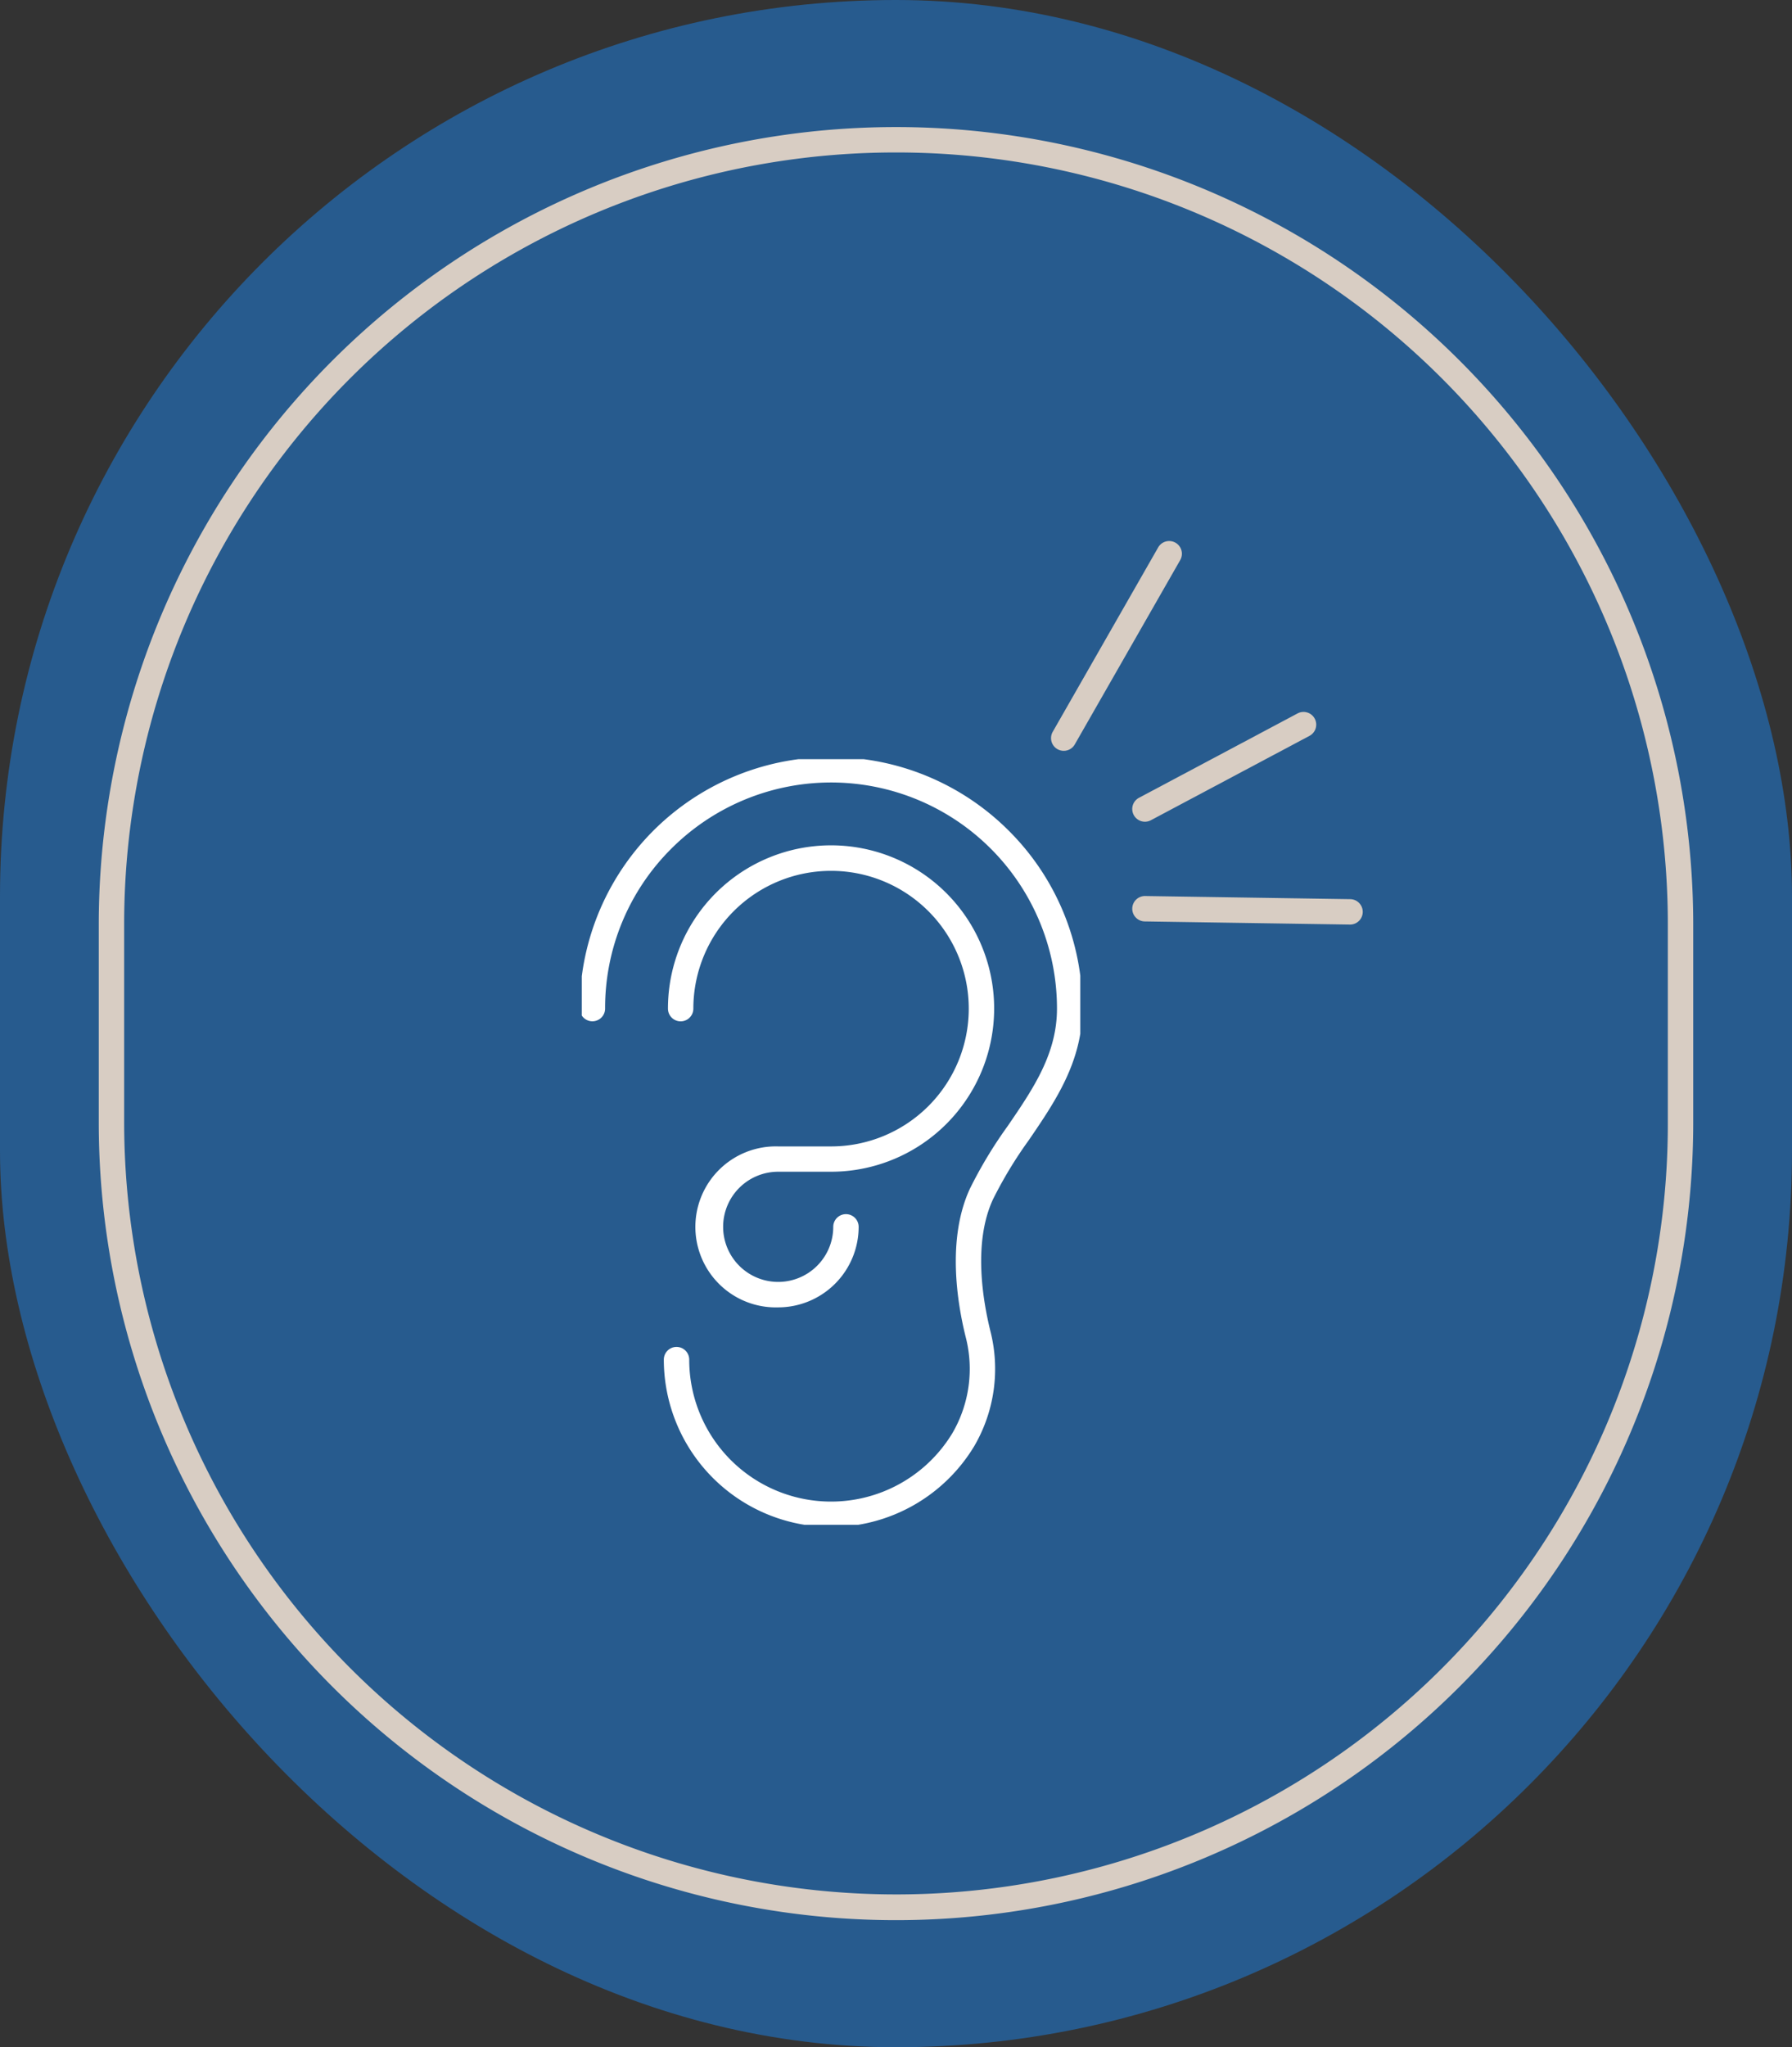
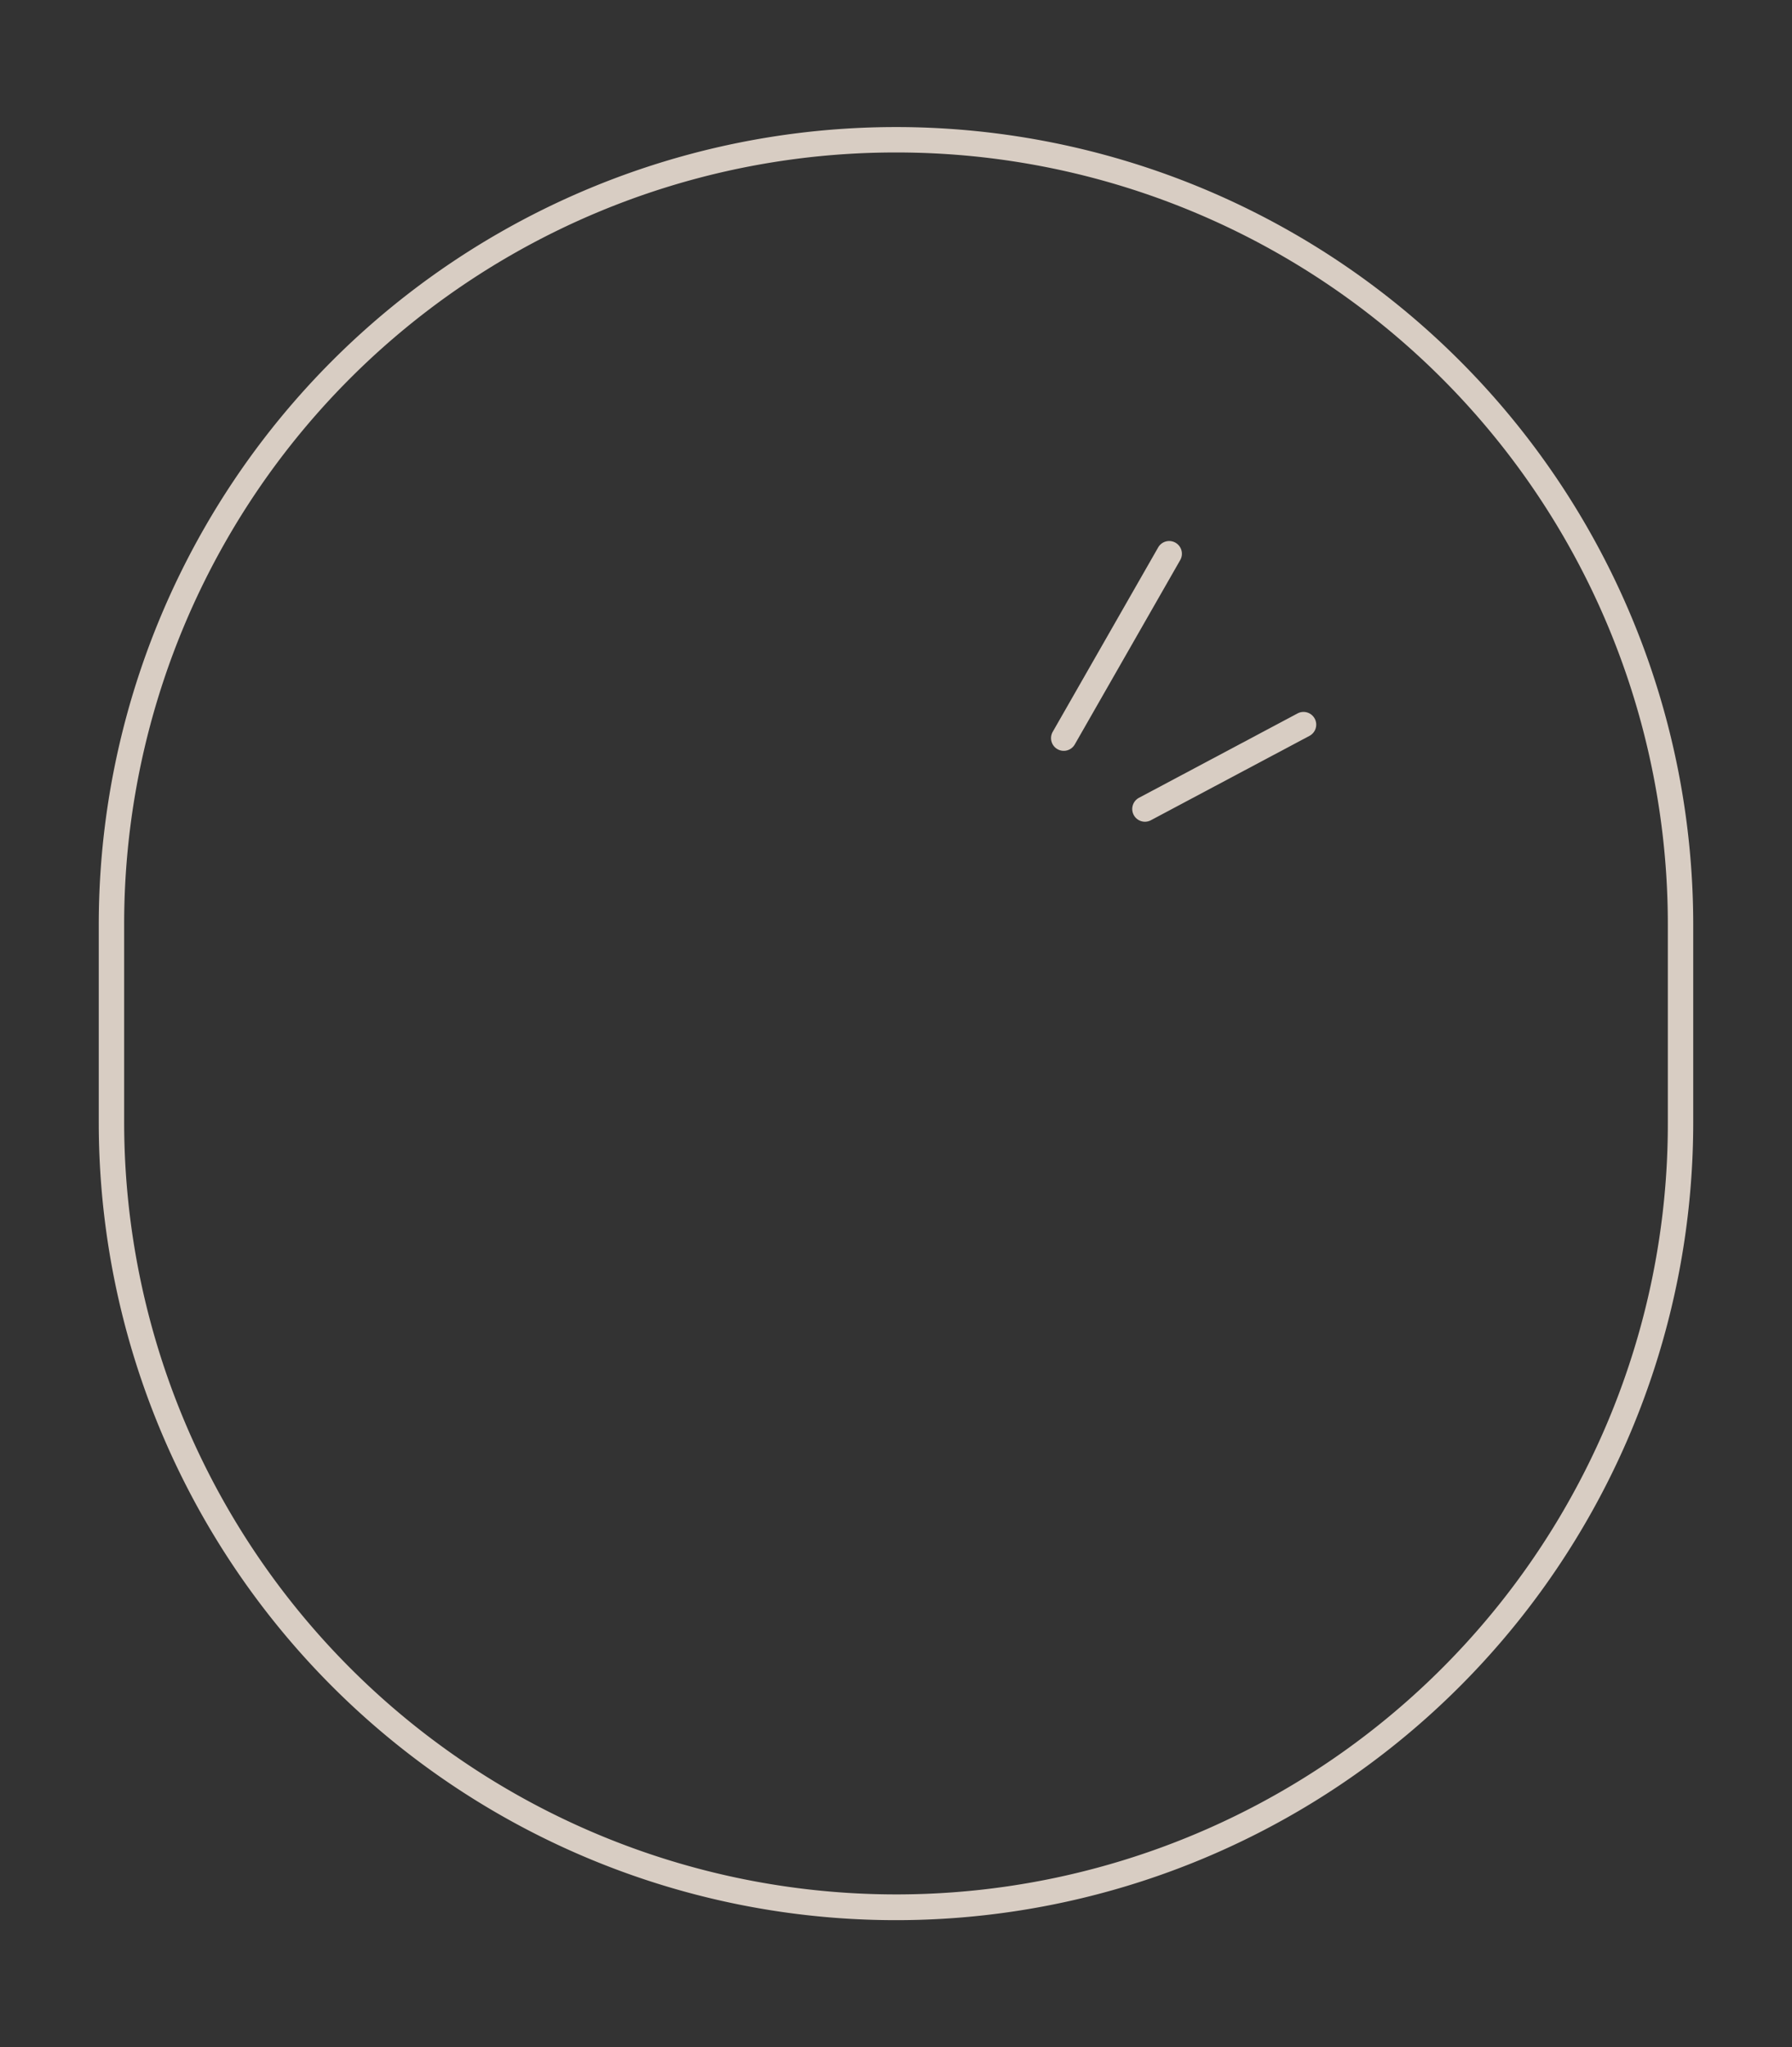
<svg xmlns="http://www.w3.org/2000/svg" width="105.84" height="120.841" viewBox="0 0 105.84 120.841">
  <rect x="0" y="0" width="105.84" height="120.841" fill="#333333" stroke="none" />
  <defs>
    <clipPath id="clip-path">
-       <rect id="Rectangle_2348" data-name="Rectangle 2348" width="29.443" height="45.196" fill="none" stroke="#fff" stroke-width="1" />
-     </clipPath>
+       </clipPath>
  </defs>
  <g id="Groupe_6272" data-name="Groupe 6272" transform="translate(-867.736 -1751)">
    <g id="Groupe_6124" data-name="Groupe 6124" transform="translate(442.156 -14268.627)">
-       <rect id="Rectangle_159" data-name="Rectangle 159" width="105.84" height="120.841" rx="52.92" transform="translate(425.58 16019.627)" fill="#275b8e" />
      <path id="Rectangle_173" data-name="Rectangle 173" d="M47.086,1.5A45.547,45.547,0,0,0,1.5,47.086V58.754A45.6,45.6,0,0,0,89.091,76.5a45.3,45.3,0,0,0,3.582-17.744V47.086A45.547,45.547,0,0,0,47.086,1.5m0-1.5A47.086,47.086,0,0,1,94.173,47.086V58.754A47.086,47.086,0,0,1,0,58.754V47.086A47.086,47.086,0,0,1,47.086,0Z" transform="translate(431.413 16027.127)" fill="#d8cdc3" />
    </g>
    <g id="Groupe_6127" data-name="Groupe 6127" transform="translate(14.874 0.167)">
      <g id="Groupe_6126" data-name="Groupe 6126" transform="translate(887.224 1795.644)">
        <g id="Groupe_6125" data-name="Groupe 6125" transform="translate(0 0)" clip-path="url(#clip-path)">
          <path id="Tracé_3304" data-name="Tracé 3304" d="M12.746,33.506a4.752,4.752,0,1,1,0-9.5H15.87a8.133,8.133,0,1,0-8.133-8.133.75.75,0,1,1-1.5,0A9.633,9.633,0,1,1,15.87,25.5H12.746A3.252,3.252,0,1,0,16,28.754a.75.75,0,1,1,1.5,0A4.757,4.757,0,0,1,12.746,33.506Z" transform="translate(-1.148 -1.148)" fill="#fff" />
-           <path id="Tracé_3305" data-name="Tracé 3305" d="M14.845,45.443a9.888,9.888,0,0,1-9.877-9.877.75.75,0,0,1,1.5,0A8.377,8.377,0,0,0,22.015,39.9a7.53,7.53,0,0,0,.779-5.682c-.495-1.991-1.12-5.776.252-8.742a26.122,26.122,0,0,1,2.243-3.713c1.491-2.183,2.9-4.245,2.9-6.916A13.344,13.344,0,0,0,5.408,5.409,13.258,13.258,0,0,0,1.5,14.845a.75.75,0,0,1-1.5,0,14.845,14.845,0,0,1,25.341-10.5,14.748,14.748,0,0,1,4.348,10.5c0,3.135-1.607,5.487-3.161,7.762a25,25,0,0,0-2.12,3.5c-1.179,2.55-.6,5.951-.158,7.751a9.039,9.039,0,0,1-.952,6.821,9.872,9.872,0,0,1-8.453,4.767Z" transform="translate(-0.123 -0.123)" fill="#fff" />
        </g>
      </g>
-       <path id="Ligne_1045" data-name="Ligne 1045" d="M10.608,6.6a.747.747,0,0,1-.361-.093L-.362.657A.75.75,0,0,1-.657-.362.75.75,0,0,1,.362-.657L10.97,5.193A.75.75,0,0,1,10.608,6.6Z" transform="translate(920.486 1804.472) rotate(-28)" fill="#d8cdc3" />
      <path id="Tracé_3306" data-name="Tracé 3306" d="M10.608.75H0A.75.75,0,0,1-.75,0,.75.75,0,0,1,0-.75H10.608a.75.75,0,0,1,.75.75A.75.75,0,0,1,10.608.75Z" transform="translate(920.485 1798.586) rotate(-28)" fill="#d8cdc3" />
      <path id="Ligne_1047" data-name="Ligne 1047" d="M0,7.435a.749.749,0,0,1-.635-.35A.75.75,0,0,1-.4,6.051L10.208-.635A.75.75,0,0,1,11.243-.4.75.75,0,0,1,11.008.635L.4,7.32A.747.747,0,0,1,0,7.435Z" transform="translate(912.551 1788.499) rotate(-28)" fill="#d8cdc3" />
    </g>
  </g>
</svg>